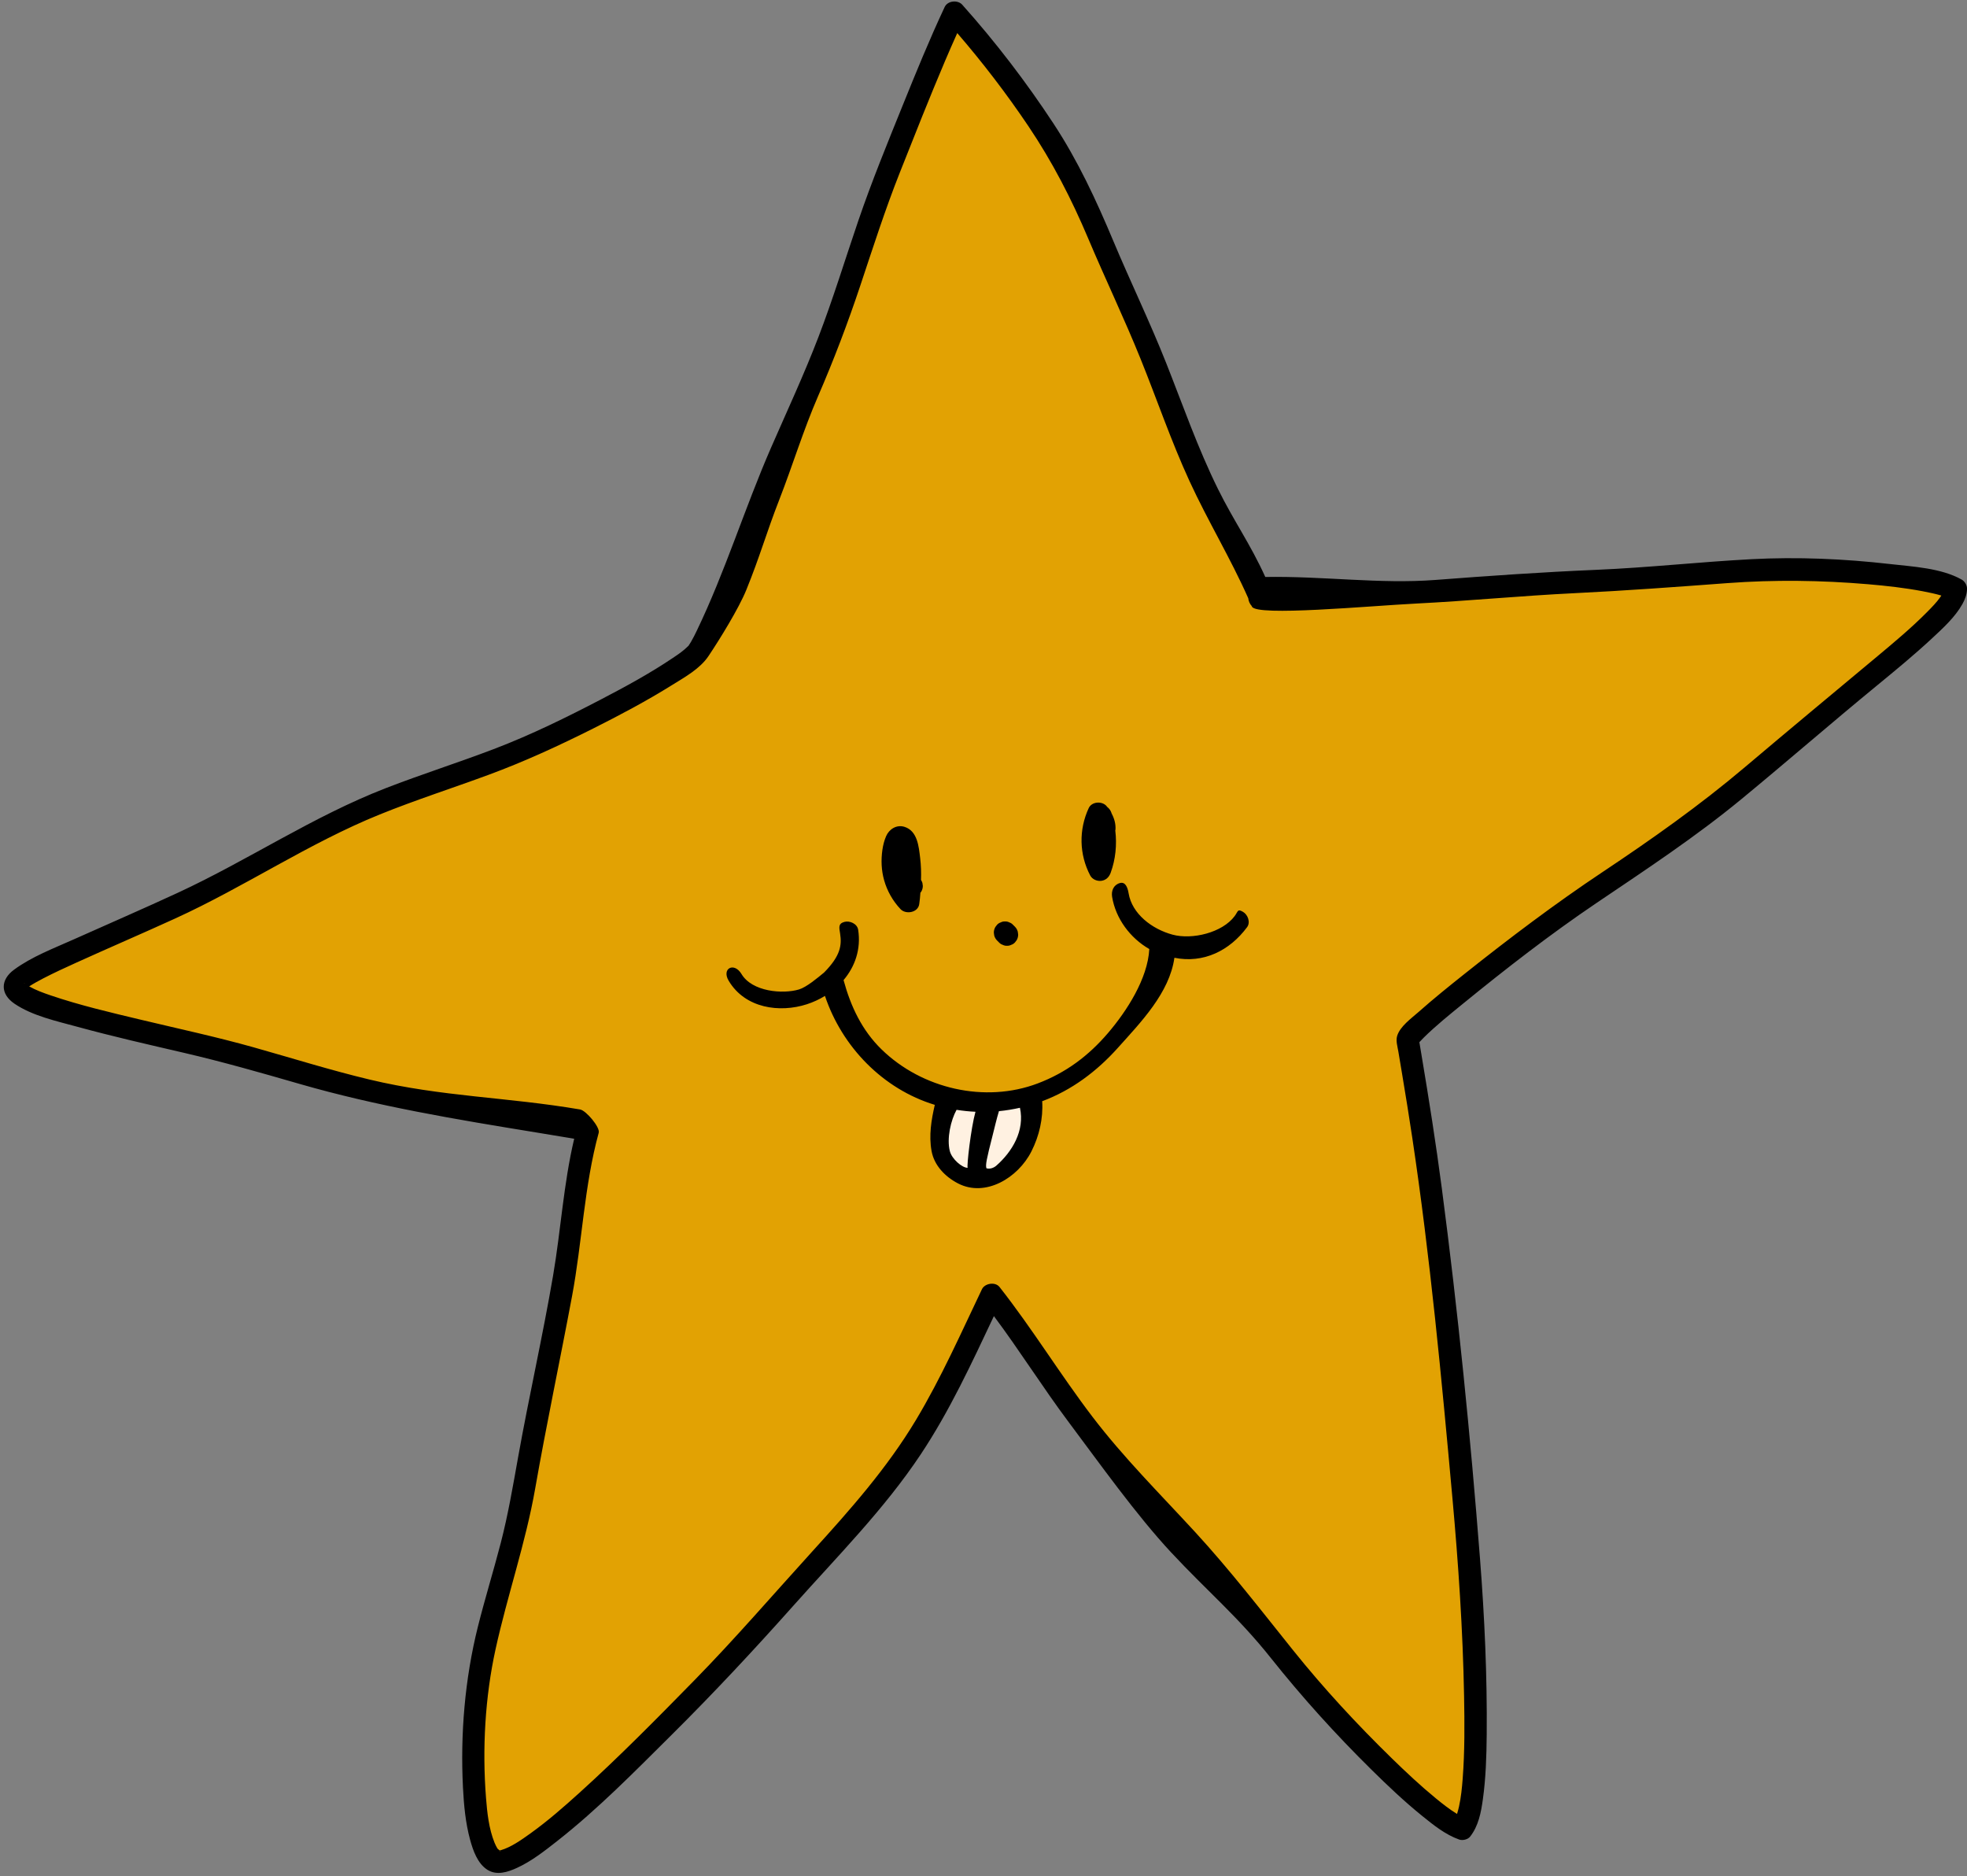
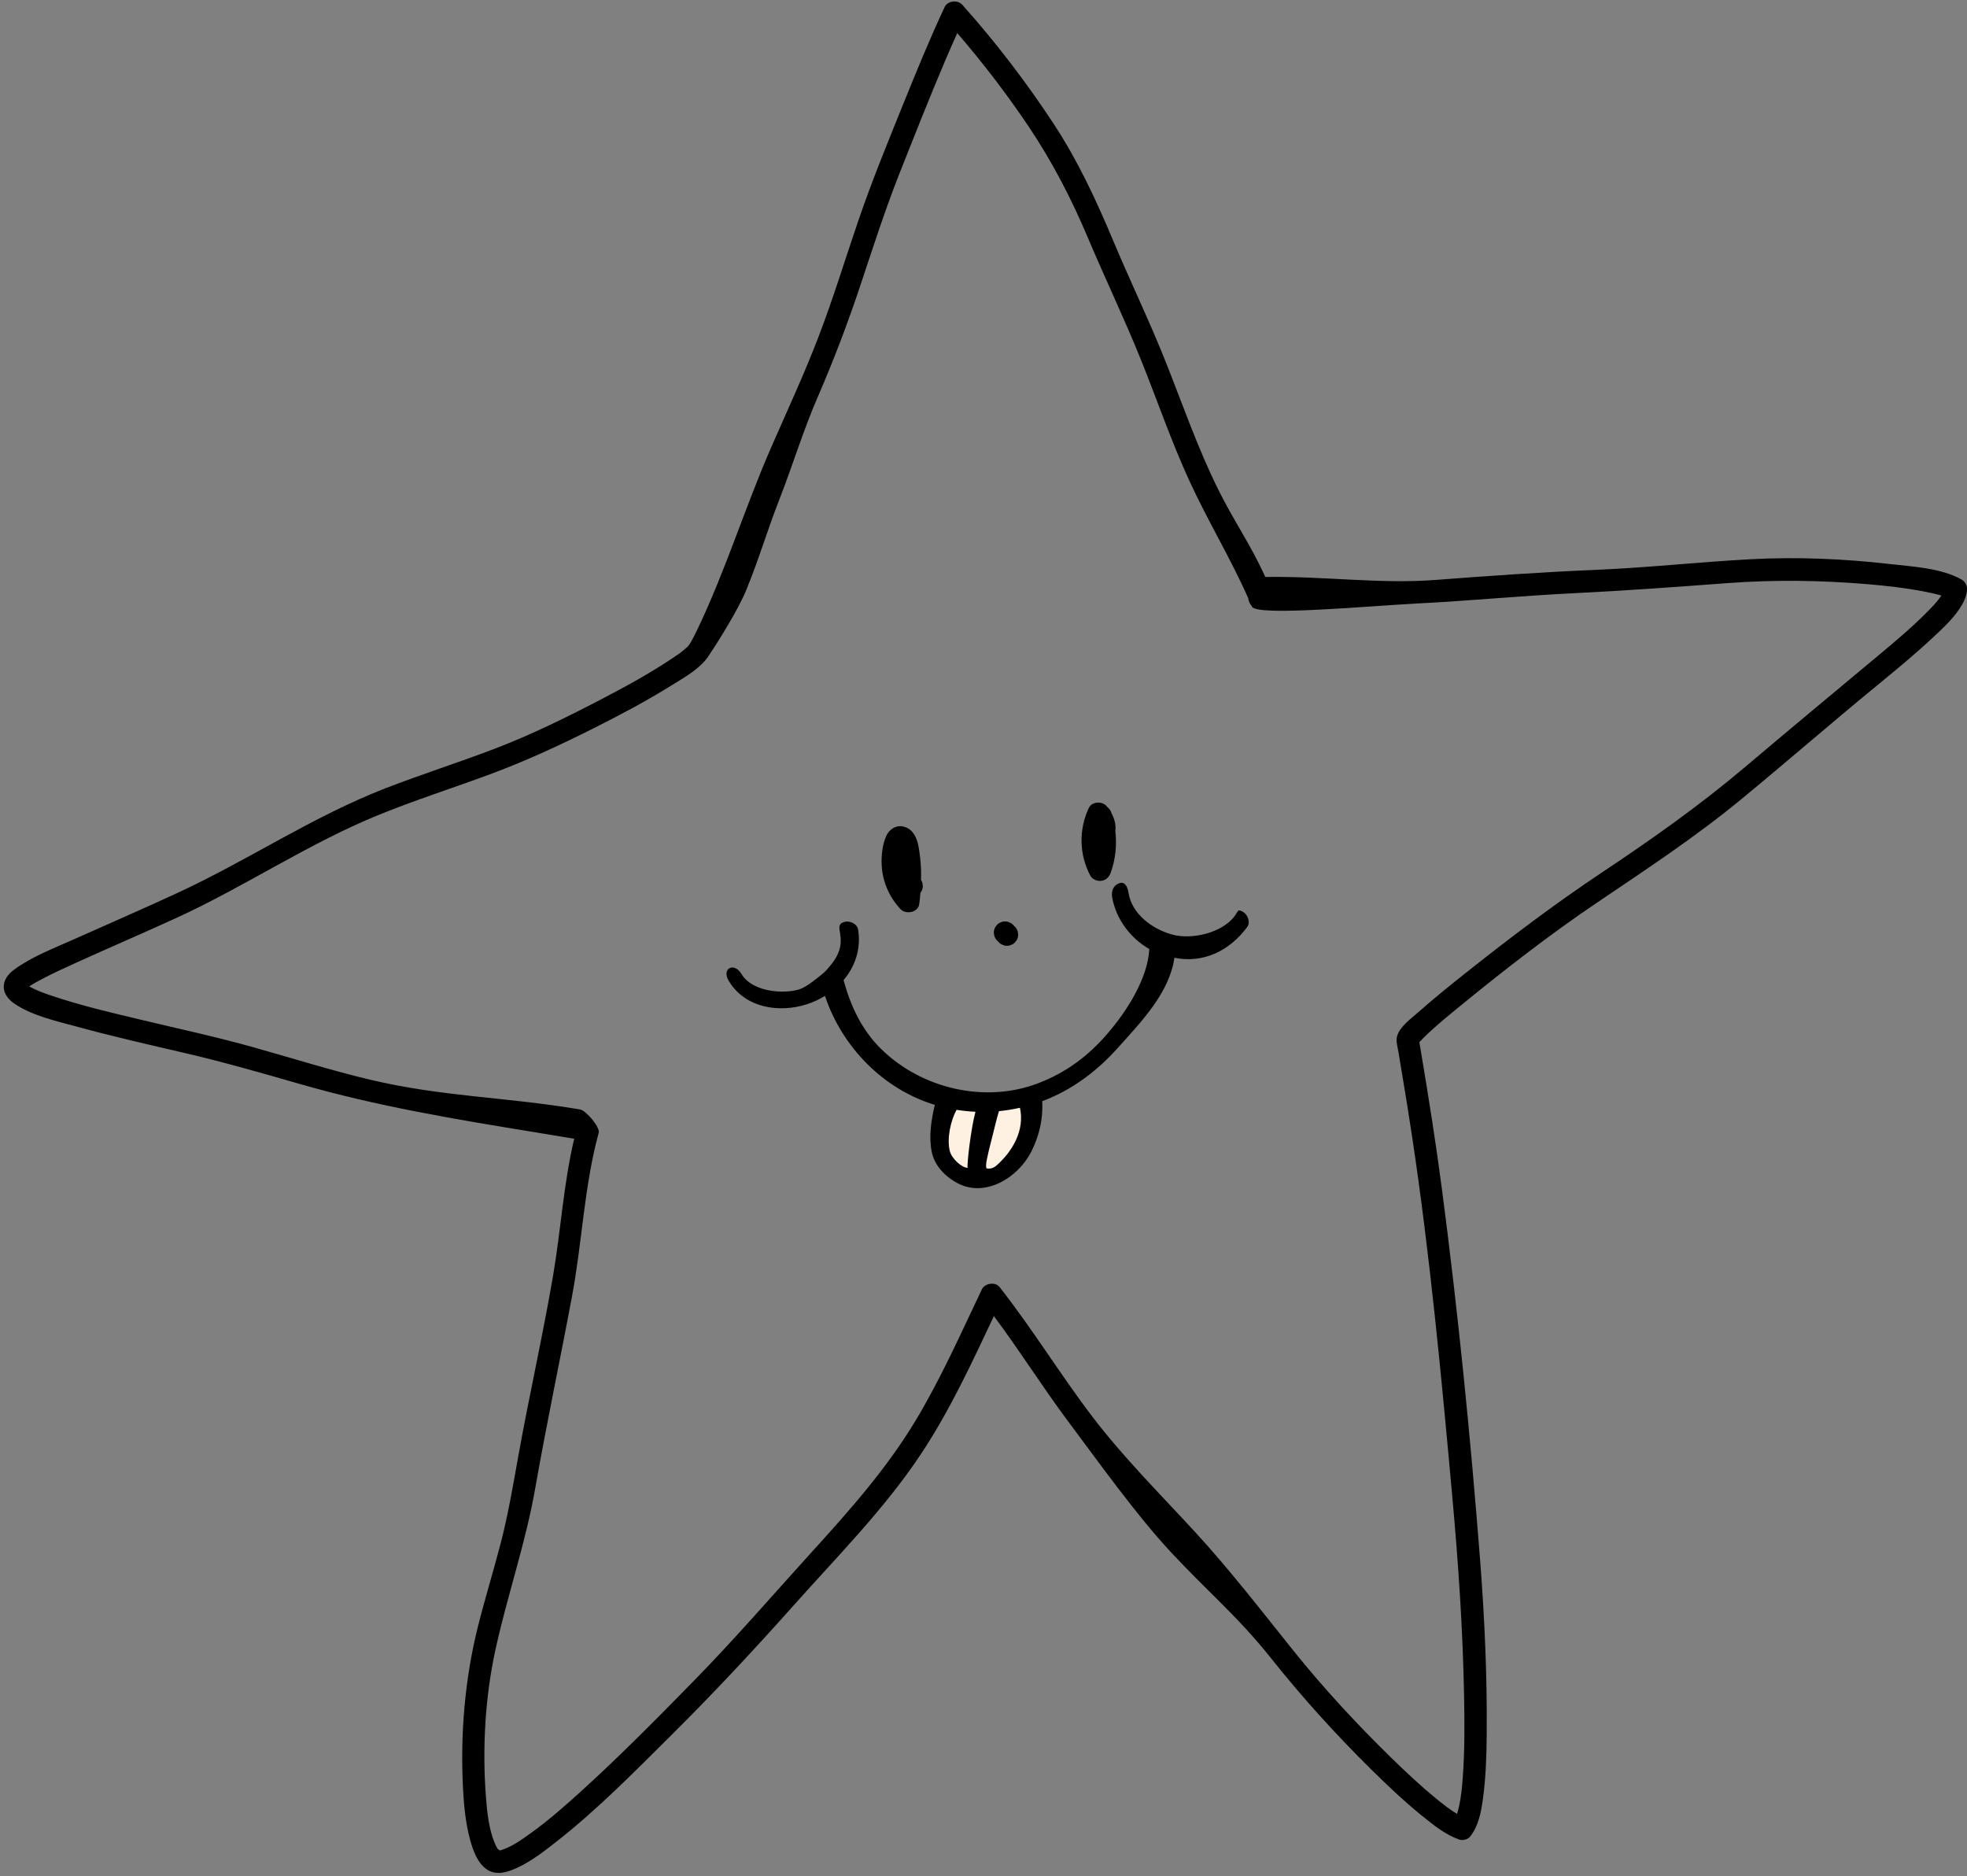
<svg xmlns="http://www.w3.org/2000/svg" fill="#000000" height="251.5" preserveAspectRatio="xMidYMid meet" version="1" viewBox="-0.5 -0.2 263.7 251.5" width="263.7" zoomAndPan="magnify">
  <rect x="-0.5" y="-0.2" width="263.7" height="251.5" fill="#808080" stroke="none" />
  <g id="change1_1">
-     <path d="M259.825,81.174c-2.108,2.123-4.413,4.053-6.708,5.967 c-6.035,5.032-12.073,10.047-18.072,15.123c-6.173,5.223-12.695,9.825-19.419,14.304 c-6.471,4.311-12.662,8.994-18.746,13.833c-2.127,1.692-4.248,3.4-6.283,5.204 c-0.959,0.85-2.535,1.965-2.915,3.27c-0.193,0.664,0.057,1.444,0.167,2.111c0.169,1.02,0.342,2.039,0.513,3.058 c0.483,2.883,0.949,5.769,1.383,8.66c2.446,16.288,3.987,32.726,5.474,49.125 c0.811,8.952,1.418,17.9,1.584,26.89c0.07,3.758,0.096,7.533-0.189,11.284c-0.097,1.272-0.224,2.546-0.5,3.793 c-0.075,0.341-0.164,0.682-0.269,1.017c-0.978-0.587-2.054-1.44-2.885-2.122c-2.077-1.704-4.042-3.545-5.965-5.42 c-4.778-4.658-9.305-9.548-13.48-14.753c-4.37-5.447-8.624-10.966-13.356-16.11 c-4.746-5.159-9.73-10.122-13.988-15.707c-4.389-5.758-8.161-11.963-12.641-17.652 c-0.583-0.74-2.002-0.511-2.393,0.308c-2.864,5.997-5.553,12.076-8.976,17.786 c-3.934,6.562-8.977,12.254-14.106,17.894c-5.34,5.873-10.511,11.887-16.069,17.558 c-5.104,5.208-10.244,10.429-15.654,15.321c-2.137,1.933-4.319,3.843-6.662,5.526 c-1.283,0.922-2.677,1.91-4.093,2.318c-0.055,0.016-0.122,0.006-0.188-0.004c-0.082-0.126-0.181-0.151-0.201-0.181 c-0.192-0.289-0.343-0.611-0.441-0.853c-0.77-1.91-1.001-4.076-1.16-6.109 c-0.522-6.668-0.132-13.712,1.303-20.244c1.617-7.356,4.096-14.454,5.399-21.89 c1.536-8.761,3.384-17.455,5.02-26.195c1.377-7.358,1.65-15.012,3.631-22.245c0.201-0.735-1.721-3.023-2.536-3.162 c-10.055-1.71-18.777-1.708-28.704-4.081c-5.315-1.271-10.529-2.911-15.787-4.389 c-5.078-1.428-10.235-2.531-15.363-3.758c-4.119-0.985-8.275-1.951-12.288-3.318 c-0.989-0.337-1.981-0.699-2.893-1.213c0.56-0.367,1.296-0.77,1.908-1.087c1.48-0.767,2.998-1.463,4.516-2.151 c4.481-2.032,9.002-3.974,13.478-6.016c9.485-4.329,18.175-10.249,27.854-14.163 c4.886-1.976,9.906-3.586,14.848-5.409c4.874-1.798,9.582-3.971,14.224-6.299c3.653-1.832,7.276-3.757,10.746-5.92 c1.724-1.075,3.782-2.204,4.943-3.931c1.521-2.263,4.126-6.487,5.147-8.993c1.873-4.602,2.702-7.694,4.505-12.324 c1.838-4.719,3.254-9.416,5.269-14.06c2.146-4.947,4.053-9.965,5.76-15.081 c1.72-5.155,3.374-10.325,5.378-15.38c2.013-5.079,4.021-10.163,6.157-15.192c0.543-1.278,1.102-2.549,1.671-3.816 c3.475,4.028,6.714,8.256,9.685,12.669c3.269,4.856,5.878,9.92,8.153,15.308c2.313,5.481,4.893,10.851,7.12,16.366 c2.24,5.546,4.173,11.232,6.674,16.67c2.485,5.404,5.593,10.513,8.001,15.952c0.034,0.373,0.196,0.753,0.463,1.049 c0.012,0.028,0.025,0.055,0.037,0.083c0.573,1.365,15.937-0.085,22.416-0.414 c7.161-0.363,14.303-1.058,21.468-1.407c6.977-0.34,13.916-0.854,20.88-1.373 c6.387-0.476,12.783-0.391,19.164,0.152c2.482,0.211,4.964,0.489,7.413,0.952c0.848,0.161,1.696,0.339,2.527,0.577 c0.01,0.003,0.02,0.007,0.031,0.01c-0.029,0.045-0.055,0.092-0.086,0.137 C261.175,79.809,260.493,80.501,259.825,81.174z M259.825,81.174c-2.108,2.123-4.413,4.053-6.708,5.967 c-6.035,5.032-12.073,10.047-18.072,15.123c-6.173,5.223-12.695,9.825-19.419,14.304 c-6.471,4.311-12.662,8.994-18.746,13.833c-2.127,1.692-4.248,3.4-6.283,5.204 c-0.959,0.85-2.535,1.965-2.915,3.27c-0.193,0.664,0.057,1.444,0.167,2.111c0.169,1.02,0.342,2.039,0.513,3.058 c0.483,2.883,0.949,5.769,1.383,8.66c2.446,16.288,3.987,32.726,5.474,49.125 c0.811,8.952,1.418,17.9,1.584,26.89c0.07,3.758,0.096,7.533-0.189,11.284c-0.097,1.272-0.224,2.546-0.5,3.793 c-0.075,0.341-0.164,0.682-0.269,1.017c-0.978-0.587-2.054-1.44-2.885-2.122c-2.077-1.704-4.042-3.545-5.965-5.42 c-4.778-4.658-9.305-9.548-13.48-14.753c-4.37-5.447-8.624-10.966-13.356-16.11 c-4.746-5.159-9.73-10.122-13.988-15.707c-4.389-5.758-8.161-11.963-12.641-17.652 c-0.583-0.74-2.002-0.511-2.393,0.308c-2.864,5.997-5.553,12.076-8.976,17.786 c-3.934,6.562-8.977,12.254-14.106,17.894c-5.34,5.873-10.511,11.887-16.069,17.558 c-5.104,5.208-10.244,10.429-15.654,15.321c-2.137,1.933-4.319,3.843-6.662,5.526 c-1.283,0.922-2.677,1.91-4.093,2.318c-0.055,0.016-0.122,0.006-0.188-0.004c-0.082-0.126-0.181-0.151-0.201-0.181 c-0.192-0.289-0.343-0.611-0.441-0.853c-0.77-1.91-1.001-4.076-1.16-6.109 c-0.522-6.668-0.132-13.712,1.303-20.244c1.617-7.356,4.096-14.454,5.399-21.89 c1.536-8.761,3.384-17.455,5.02-26.195c1.377-7.358,1.65-15.012,3.631-22.245c0.201-0.735-1.721-3.023-2.536-3.162 c-10.055-1.71-18.777-1.708-28.704-4.081c-5.315-1.271-10.529-2.911-15.787-4.389 c-5.078-1.428-10.235-2.531-15.363-3.758c-4.119-0.985-8.275-1.951-12.288-3.318 c-0.989-0.337-1.981-0.699-2.893-1.213c0.56-0.367,1.296-0.77,1.908-1.087c1.48-0.767,2.998-1.463,4.516-2.151 c4.481-2.032,9.002-3.974,13.478-6.016c9.485-4.329,18.175-10.249,27.854-14.163 c4.886-1.976,9.906-3.586,14.848-5.409c4.874-1.798,9.582-3.971,14.224-6.299c3.653-1.832,7.276-3.757,10.746-5.92 c1.724-1.075,3.782-2.204,4.943-3.931c1.521-2.263,4.126-6.487,5.147-8.993c1.873-4.602,2.702-7.694,4.505-12.324 c1.838-4.719,3.254-9.416,5.269-14.06c2.146-4.947,4.053-9.965,5.76-15.081 c1.72-5.155,3.374-10.325,5.378-15.38c2.013-5.079,4.021-10.163,6.157-15.192c0.543-1.278,1.102-2.549,1.671-3.816 c3.475,4.028,6.714,8.256,9.685,12.669c3.269,4.856,5.878,9.92,8.153,15.308c2.313,5.481,4.893,10.851,7.12,16.366 c2.24,5.546,4.173,11.232,6.674,16.67c2.485,5.404,5.593,10.513,8.001,15.952c0.034,0.373,0.196,0.753,0.463,1.049 c0.012,0.028,0.025,0.055,0.037,0.083c0.573,1.365,15.937-0.085,22.416-0.414 c7.161-0.363,14.303-1.058,21.468-1.407c6.977-0.34,13.916-0.854,20.88-1.373 c6.387-0.476,12.783-0.391,19.164,0.152c2.482,0.211,4.964,0.489,7.413,0.952c0.848,0.161,1.696,0.339,2.527,0.577 c0.01,0.003,0.02,0.007,0.031,0.01c-0.029,0.045-0.055,0.092-0.086,0.137 C261.175,79.809,260.493,80.501,259.825,81.174z" fill="#e2a203" />
-   </g>
+     </g>
  <g id="change2_1">
    <path d="M126.607,147.769l10.565-0.913c0,0,2.283,10.891-6.326,10.891 C122.237,157.748,126.607,147.769,126.607,147.769z M126.607,147.769l10.565-0.913c0,0,2.283,10.891-6.326,10.891 C122.237,157.748,126.607,147.769,126.607,147.769z" fill="#fff1e1" />
  </g>
  <g id="change3_1">
    <path d="M262.462,77.475c-2.75-1.537-6.525-1.72-9.57-2.068c-6.16-0.705-12.443-0.978-18.636-0.649 c-6.93,0.367-13.825,1.132-20.762,1.424c-7.196,0.303-14.377,0.806-21.557,1.355 c-7.494,0.573-15.047-0.534-22.809-0.398c-2.028-4.474-4.173-7.401-6.35-11.805 c-2.698-5.458-4.696-11.212-6.935-16.864c-2.194-5.537-4.793-10.891-7.095-16.381 c-2.292-5.465-4.731-10.727-7.992-15.691c-3.684-5.607-7.783-10.963-12.255-15.965 c-0.605-0.676-1.956-0.549-2.356,0.304c-2.031,4.333-3.841,8.77-5.635,13.206 c-2.065,5.108-4.158,10.211-5.938,15.427c-1.777,5.207-3.382,10.475-5.354,15.614 c-1.927,5.023-4.201,9.899-6.352,14.828c-3.531,8.093-6.137,16.615-9.974,24.572 c-0.233,0.484-0.472,0.968-0.745,1.431c-0.095,0.161-0.191,0.322-0.297,0.475c-0.022,0.032-0.03,0.047-0.033,0.055 c-0.021,0.019-0.048,0.045-0.088,0.085c-0.646,0.638-1.221,1.021-2.02,1.559c-3.079,2.076-6.367,3.859-9.657,5.573 c-4.591,2.393-9.27,4.693-14.105,6.55c-4.878,1.873-9.865,3.447-14.736,5.337 c-9.762,3.787-18.403,9.635-27.866,14.019c-4.622,2.141-9.297,4.162-13.945,6.244 c-2.684,1.203-5.638,2.315-8.023,4.074c-1.833,1.352-1.858,3.249,0.068,4.555c2.411,1.636,5.654,2.332,8.418,3.089 c4.729,1.295,9.515,2.382,14.291,3.491c5.218,1.212,10.347,2.678,15.492,4.164 c10.403,3.005,21.005,4.764,31.678,6.502c1.719,0.28,3.437,0.565,5.155,0.852 c-1.426,6.009-1.793,12.279-2.832,18.353c-1.387,8.108-3.22,16.146-4.671,24.246 c-0.696,3.883-1.35,7.756-2.34,11.578c-0.978,3.773-2.136,7.498-3.08,11.28 c-1.738,6.964-2.353,14.349-1.988,21.517c0.119,2.338,0.338,4.731,0.957,6.997c0.391,1.431,0.994,3.183,2.32,4.022 c1.251,0.792,2.722,0.313,3.957-0.254c1.949-0.894,3.688-2.258,5.364-3.574 c5.507-4.323,10.429-9.349,15.389-14.273c5.659-5.619,11.063-11.413,16.366-17.366 c5.854-6.571,12.13-12.872,17.021-20.227c3.887-5.845,6.814-12.198,9.803-18.524 c3.475,4.646,6.558,9.583,10.037,14.227c4.108,5.484,9.066,12.453,13.73,17.456 c4.814,5.165,8.955,8.607,13.348,14.128c4.205,5.284,8.709,10.264,13.519,15.005c2.164,2.133,4.377,4.232,6.739,6.146 c1.527,1.236,3.13,2.537,5.004,3.202c0.451,0.16,1.155-0.001,1.459-0.386c1.125-1.424,1.468-3.233,1.713-4.992 c0.4-2.874,0.491-5.783,0.517-8.681c0.07-7.853-0.286-15.73-0.896-23.558 c-1.292-16.572-2.953-33.152-5.116-49.634c-0.791-6.03-1.742-12.035-2.749-18.032 c-0.074-0.443-0.149-0.886-0.222-1.329c-0.015-0.089-0.031-0.179-0.044-0.269c0.187-0.207,0.38-0.409,0.579-0.605 c1.635-1.609,3.436-3.06,5.212-4.508c5.797-4.728,11.735-9.342,17.935-13.531 c6.626-4.477,13.265-8.842,19.446-13.935c6.093-5.02,12.049-10.201,18.152-15.211 c2.522-2.07,5.047-4.147,7.436-6.371c1.451-1.351,3.057-2.812,4.038-4.561c0.352-0.628,0.596-1.283,0.624-2.008 C263.225,78.256,262.908,77.725,262.462,77.475z M2.784,131.597c-0.002,0.011,0.004,0.03,0.006,0.046 C2.696,131.583,2.784,131.598,2.784,131.597z M2.723,132.54c0.007-0.005,0.025-0.021,0.034-0.029 c-0.002,0.01-0.007,0.019-0.009,0.029C2.75,132.526,2.737,132.531,2.723,132.54z M66.487,247.935 c-0.004-0.012-0.01-0.018-0.014-0.029c0.028,0.014,0.047,0.028,0.046,0.039 C66.534,247.782,66.57,248.182,66.487,247.935z M257.812,81.878c-2.075,2.09-4.344,3.989-6.603,5.873 c-5.94,4.953-11.884,9.89-17.789,14.885c-6.076,5.141-12.496,9.67-19.114,14.079 c-6.369,4.243-12.463,8.852-18.452,13.616c-2.094,1.666-4.182,3.347-6.184,5.122 c-0.944,0.837-2.495,1.934-2.869,3.219c-0.19,0.653,0.056,1.421,0.164,2.078c0.166,1.004,0.337,2.007,0.504,3.01 c0.475,2.838,0.934,5.678,1.361,8.524c2.408,16.032,3.925,32.213,5.388,48.354 c0.798,8.811,1.396,17.619,1.559,26.467c0.068,3.699,0.095,7.415-0.186,11.107 c-0.095,1.252-0.22,2.506-0.492,3.733c-0.074,0.335-0.162,0.671-0.265,1.001 c-0.962-0.577-2.022-1.417-2.84-2.088c-2.045-1.677-3.979-3.49-5.872-5.335 c-4.703-4.585-9.159-9.398-13.269-14.521c-4.301-5.361-8.489-10.794-13.146-15.857 c-4.671-5.078-9.578-9.963-13.768-15.46c-4.32-5.668-8.033-11.775-12.443-17.375 c-0.574-0.728-1.971-0.503-2.356,0.303c-2.819,5.903-5.466,11.887-8.835,17.507 c-3.872,6.459-8.836,12.062-13.884,17.613c-5.256,5.78-10.346,11.7-15.816,17.282 c-5.024,5.126-10.084,10.265-15.408,15.08c-2.104,1.902-4.252,3.783-6.557,5.439 c-1.263,0.908-2.635,1.88-4.028,2.282c-0.054,0.016-0.12,0.006-0.185-0.003 c-0.08-0.124-0.178-0.149-0.198-0.178c-0.189-0.285-0.337-0.601-0.434-0.84c-0.758-1.88-0.985-4.012-1.141-6.013 c-0.513-6.563-0.13-13.497,1.283-19.926c1.591-7.241,4.031-14.227,5.314-21.546c1.512-8.624,3.331-17.181,4.941-25.784 c1.355-7.242,1.624-14.777,3.574-21.896c0.198-0.723-1.694-2.976-2.496-3.112 c-9.897-1.683-18.483-1.681-28.253-4.017c-5.231-1.251-10.364-2.865-15.54-4.321 c-4.998-1.405-10.074-2.491-15.122-3.699c-4.054-0.97-8.145-1.92-12.095-3.266 c-0.973-0.332-1.95-0.688-2.848-1.194c0.552-0.361,1.276-0.758,1.878-1.07c1.457-0.755,2.951-1.44,4.445-2.117 c4.41-2,8.861-3.911,13.266-5.922c9.336-4.261,17.89-10.088,27.417-13.941 c4.809-1.945,9.75-3.529,14.615-5.324c4.798-1.77,9.432-3.909,14.001-6.2c3.596-1.804,7.162-3.698,10.577-5.827 c1.697-1.058,3.723-2.169,4.865-3.869c1.497-2.228,4.061-6.385,5.066-8.852c1.844-4.53,2.66-7.574,4.435-12.13 c1.809-4.645,3.203-9.268,5.186-13.84c2.112-4.869,3.99-9.809,5.67-14.844 c1.693-5.074,3.321-10.163,5.293-15.139c1.982-5,3.958-10.004,6.061-14.954 c0.534-1.258,1.085-2.509,1.645-3.756c3.42,3.964,6.609,8.126,9.533,12.47c3.218,4.78,5.786,9.764,8.025,15.068 c2.277,5.395,4.816,10.681,7.009,16.109c2.205,5.459,4.108,11.056,6.569,16.408 c2.446,5.319,5.506,10.348,7.876,15.701c0.033,0.367,0.193,0.741,0.456,1.033c0.011,0.027,0.025,0.054,0.036,0.082 c0.564,1.344,15.686-0.084,22.064-0.407c7.048-0.357,14.079-1.041,21.13-1.385 c6.867-0.335,13.697-0.841,20.553-1.352c6.287-0.469,12.582-0.385,18.863,0.15 c2.443,0.208,4.886,0.481,7.297,0.937c0.835,0.158,1.669,0.334,2.487,0.568c0.01,0.003,0.02,0.007,0.03,0.01 c-0.029,0.045-0.054,0.091-0.084,0.135C259.141,80.535,258.469,81.216,257.812,81.878z M166.149,122.033 c-0.765-0.447-0.644-0.089-1.129,0.563c-1.654,2.224-5.688,3.203-8.34,2.484 c-2.738-0.742-5.424-2.781-5.878-5.55c-0.131-0.8-0.441-1.563-1.163-1.365c-0.85,0.234-1.179,1.043-1.048,1.845 c0.479,2.921,2.421,5.53,4.987,7.002c-0.21,3.986-3.04,8.333-5.516,11.235c-2.614,3.063-5.643,5.34-9.457,6.783 c-7.045,2.666-15.486,0.73-20.922-4.565c-2.632-2.564-4.134-5.766-5.094-9.289c1.539-1.817,2.36-4.159,1.957-6.755 c-0.124-0.801-1.129-1.245-1.845-1.048c-0.855,0.235-0.698,0.767-0.574,1.571c0.242,1.558,0.059,2.979-2.152,5.217 c-0.861,0.71-2.351,1.964-3.359,2.266c-2.188,0.657-6.296,0.3-7.706-2.063 c-0.988-1.657-2.711-0.759-1.718,0.905c2.21,3.705,6.848,4.322,10.48,3.143c0.857-0.278,1.671-0.657,2.423-1.117 c2.295,6.833,7.769,12.485,14.726,14.603c-0.471,2.032-0.811,4.099-0.435,6.181 c0.349,1.933,1.805,3.448,3.555,4.353c3.659,1.891,8.037-0.732,9.839-4.308c1.044-2.071,1.58-4.396,1.438-6.716 c3.958-1.471,7.323-4.003,10.147-7.154c3.085-3.443,6.913-7.361,7.578-12.071c3.888,0.78,7.386-0.931,9.741-4.098 C167.171,123.434,166.794,122.41,166.149,122.033z M126.835,154.095c-0.431-1.692,0.13-4.141,0.905-5.532 c0.839,0.131,1.683,0.225,2.533,0.261c-0.614,2.214-1.185,7.287-1.046,7.514 C128.48,156.338,127.107,155.164,126.835,154.095z M133.064,156.052c-0.348,0.304-0.88,0.489-1.324,0.345 c-0.137-0.443,0-1.16,0.839-4.437c0.275-1.075,0.517-2.156,0.841-3.217c0.948-0.09,1.888-0.248,2.816-0.453 C136.911,151.356,135.186,154.195,133.064,156.052z M120.225,121.663c0.709,0.751,2.343,0.473,2.507-0.662 c0.074-0.513,0.126-1.025,0.158-1.536c0.04-0.052,0.08-0.104,0.12-0.156c0.136-0.234,0.204-0.486,0.205-0.757 c-0.018-0.133-0.036-0.266-0.054-0.399c-0.041-0.147-0.108-0.28-0.188-0.405 c0.032-0.971,0.003-1.944-0.112-2.911c-0.182-1.53-0.351-3.676-2.123-4.211 c-1.052-0.317-2.05,0.32-2.453,1.277c-0.246,0.584-0.402,1.196-0.491,1.823c-0.193,1.361-0.141,2.729,0.233,4.059 C118.435,119.237,119.192,120.566,120.225,121.663z M147.151,117.867c0.62-0.083,1.037-0.5,1.247-1.075 c0.659-1.801,0.852-3.769,0.618-5.678c0.006-0.045,0.027-0.082,0.03-0.128c0.044-0.762-0.168-1.498-0.525-2.159 c-0.008-0.025-0.013-0.051-0.021-0.076c-0.104-0.316-0.312-0.594-0.574-0.795c-0.04-0.046-0.071-0.099-0.113-0.144 c-0.615-0.656-1.951-0.566-2.356,0.304c-1.344,2.89-1.289,6.206,0.2,9.035 C145.935,117.679,146.586,117.943,147.151,117.867z M133.176,125.874c0.087,0.087,0.174,0.174,0.261,0.261 c0.136,0.146,0.297,0.25,0.483,0.31c0.179,0.094,0.371,0.137,0.578,0.129c0.206,0.008,0.399-0.035,0.578-0.129 c0.186-0.06,0.347-0.164,0.483-0.31c0.078-0.101,0.156-0.202,0.234-0.304c0.136-0.234,0.204-0.486,0.205-0.757 c-0.018-0.133-0.036-0.266-0.054-0.399c-0.071-0.254-0.2-0.475-0.386-0.662c-0.087-0.087-0.174-0.174-0.261-0.261 c-0.136-0.146-0.297-0.25-0.483-0.31c-0.179-0.094-0.371-0.137-0.578-0.129 c-0.206-0.008-0.399,0.035-0.578,0.129c-0.186,0.06-0.347,0.164-0.483,0.31 c-0.078,0.101-0.156,0.202-0.235,0.304c-0.136,0.234-0.204,0.486-0.205,0.757 c0.018,0.133,0.036,0.266,0.054,0.399C132.862,125.466,132.99,125.687,133.176,125.874z" fill="inherit" />
  </g>
</svg>